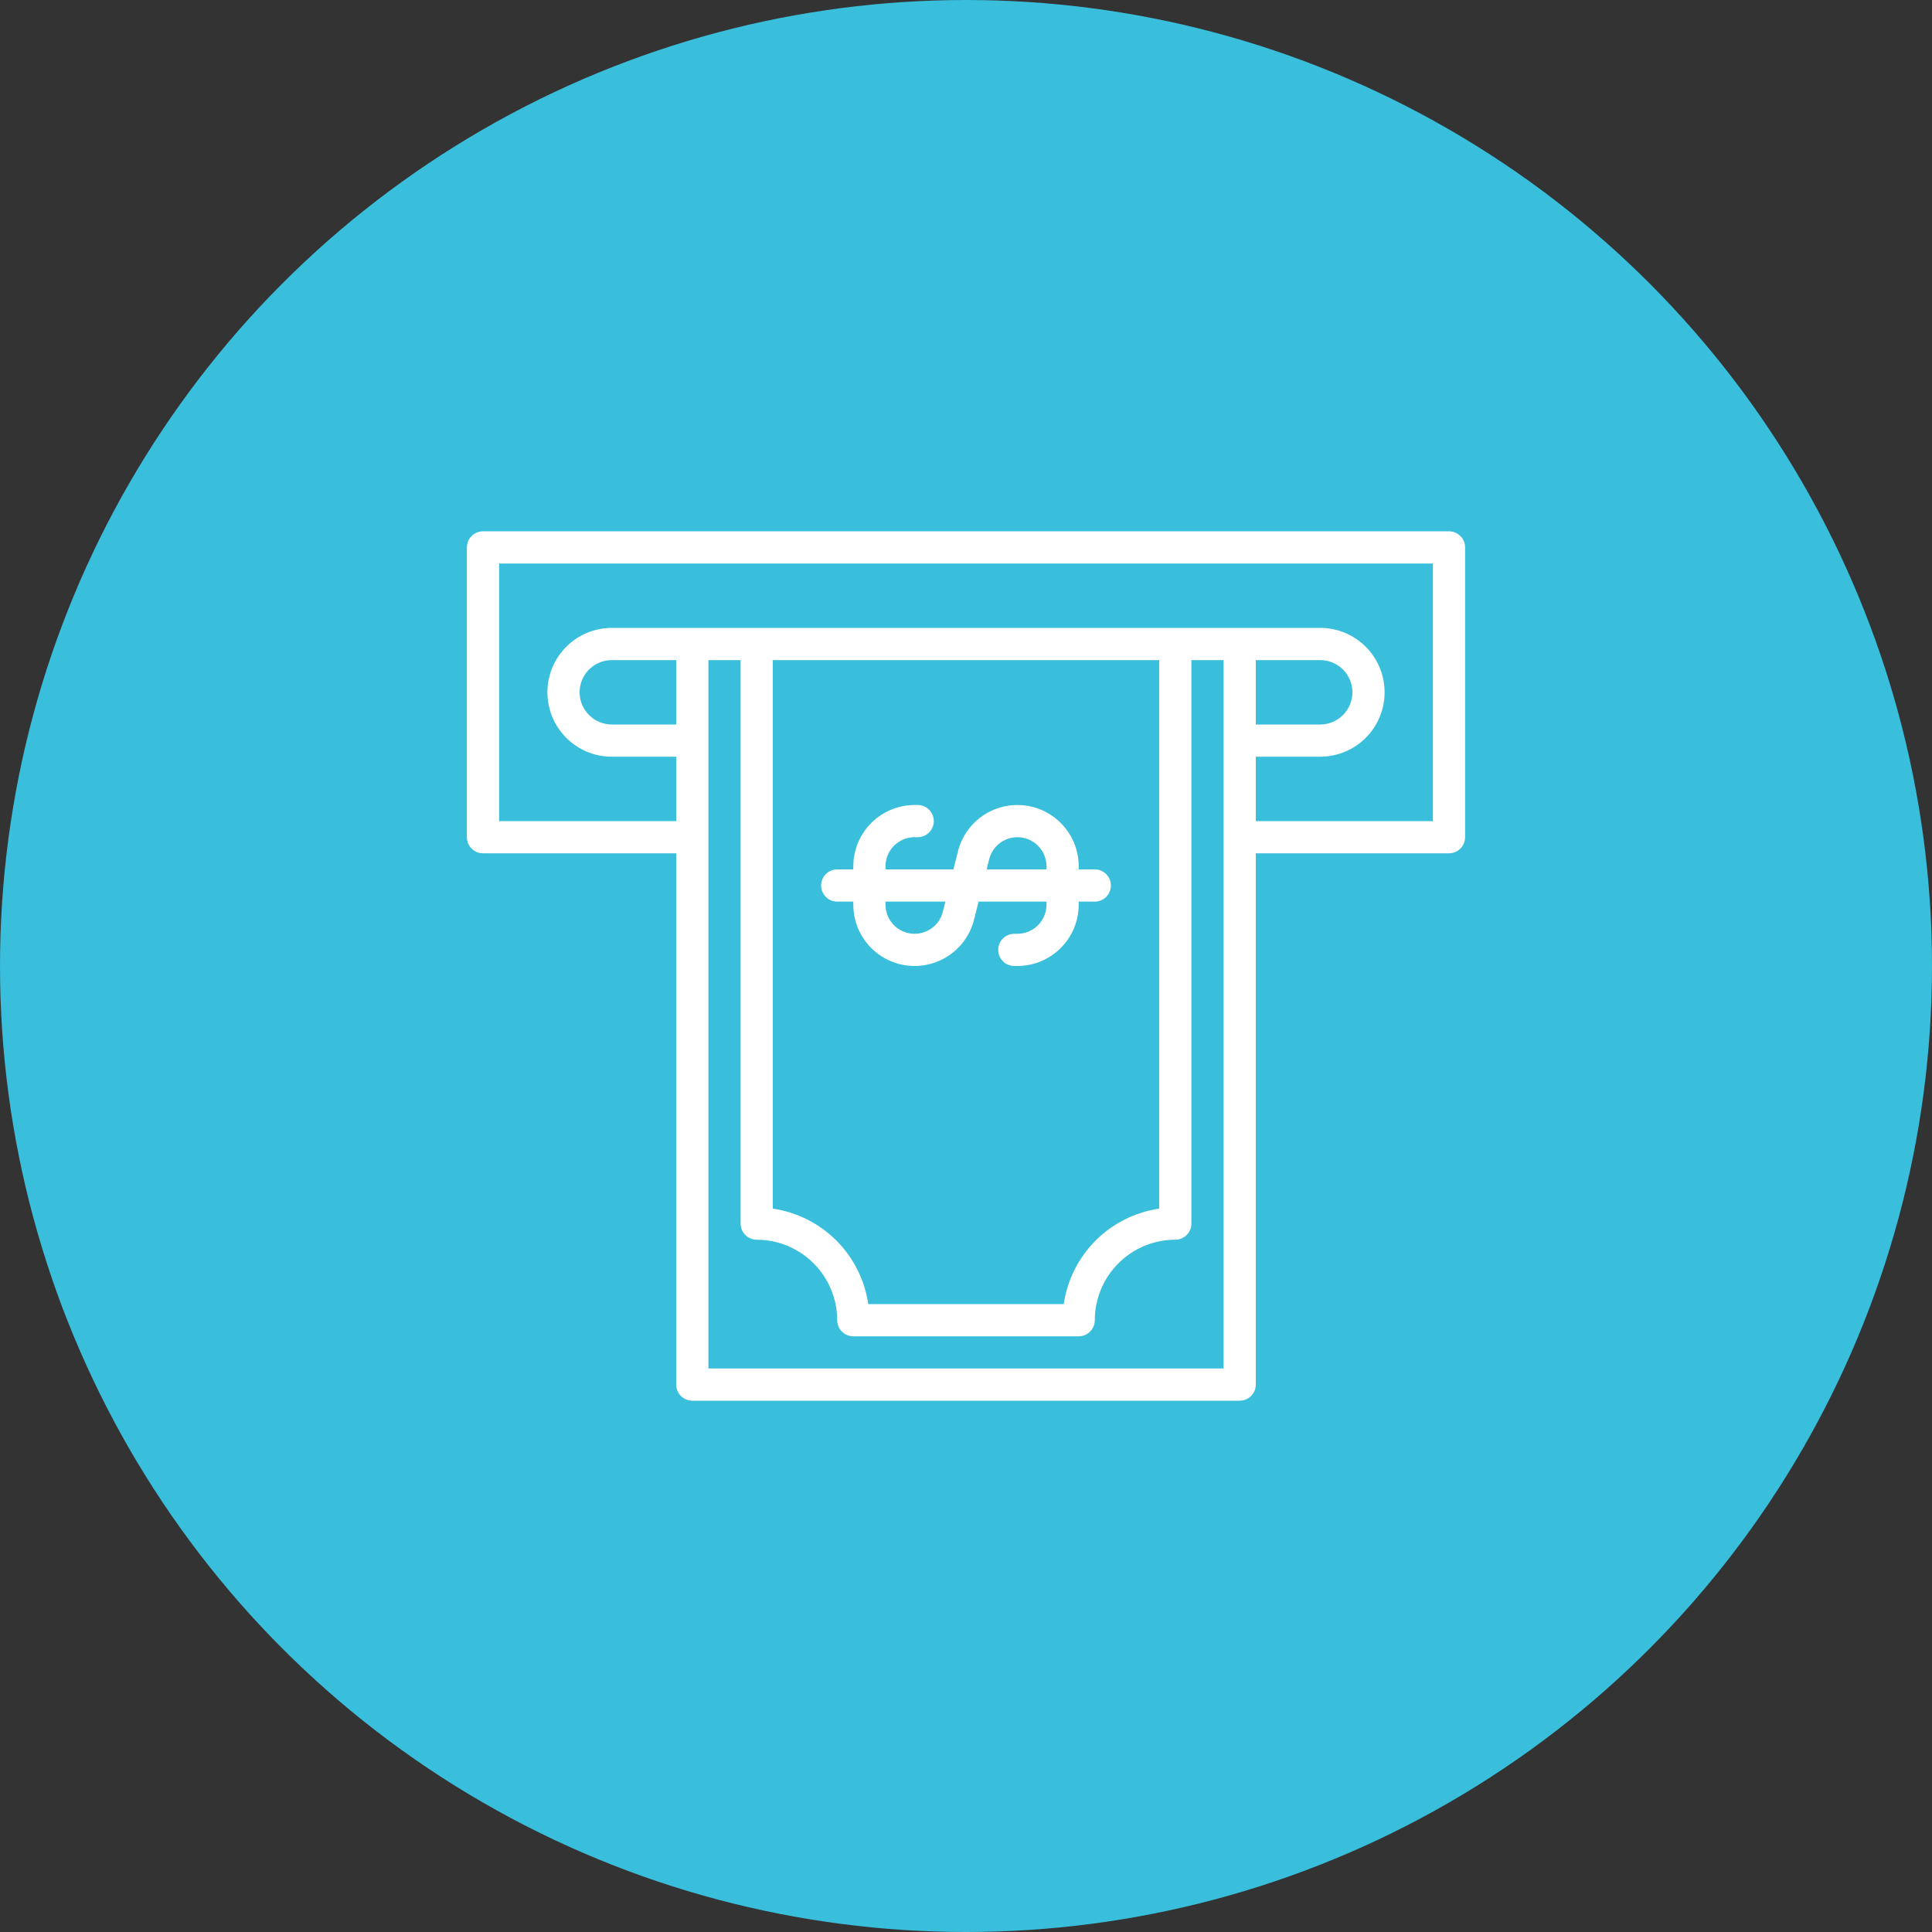
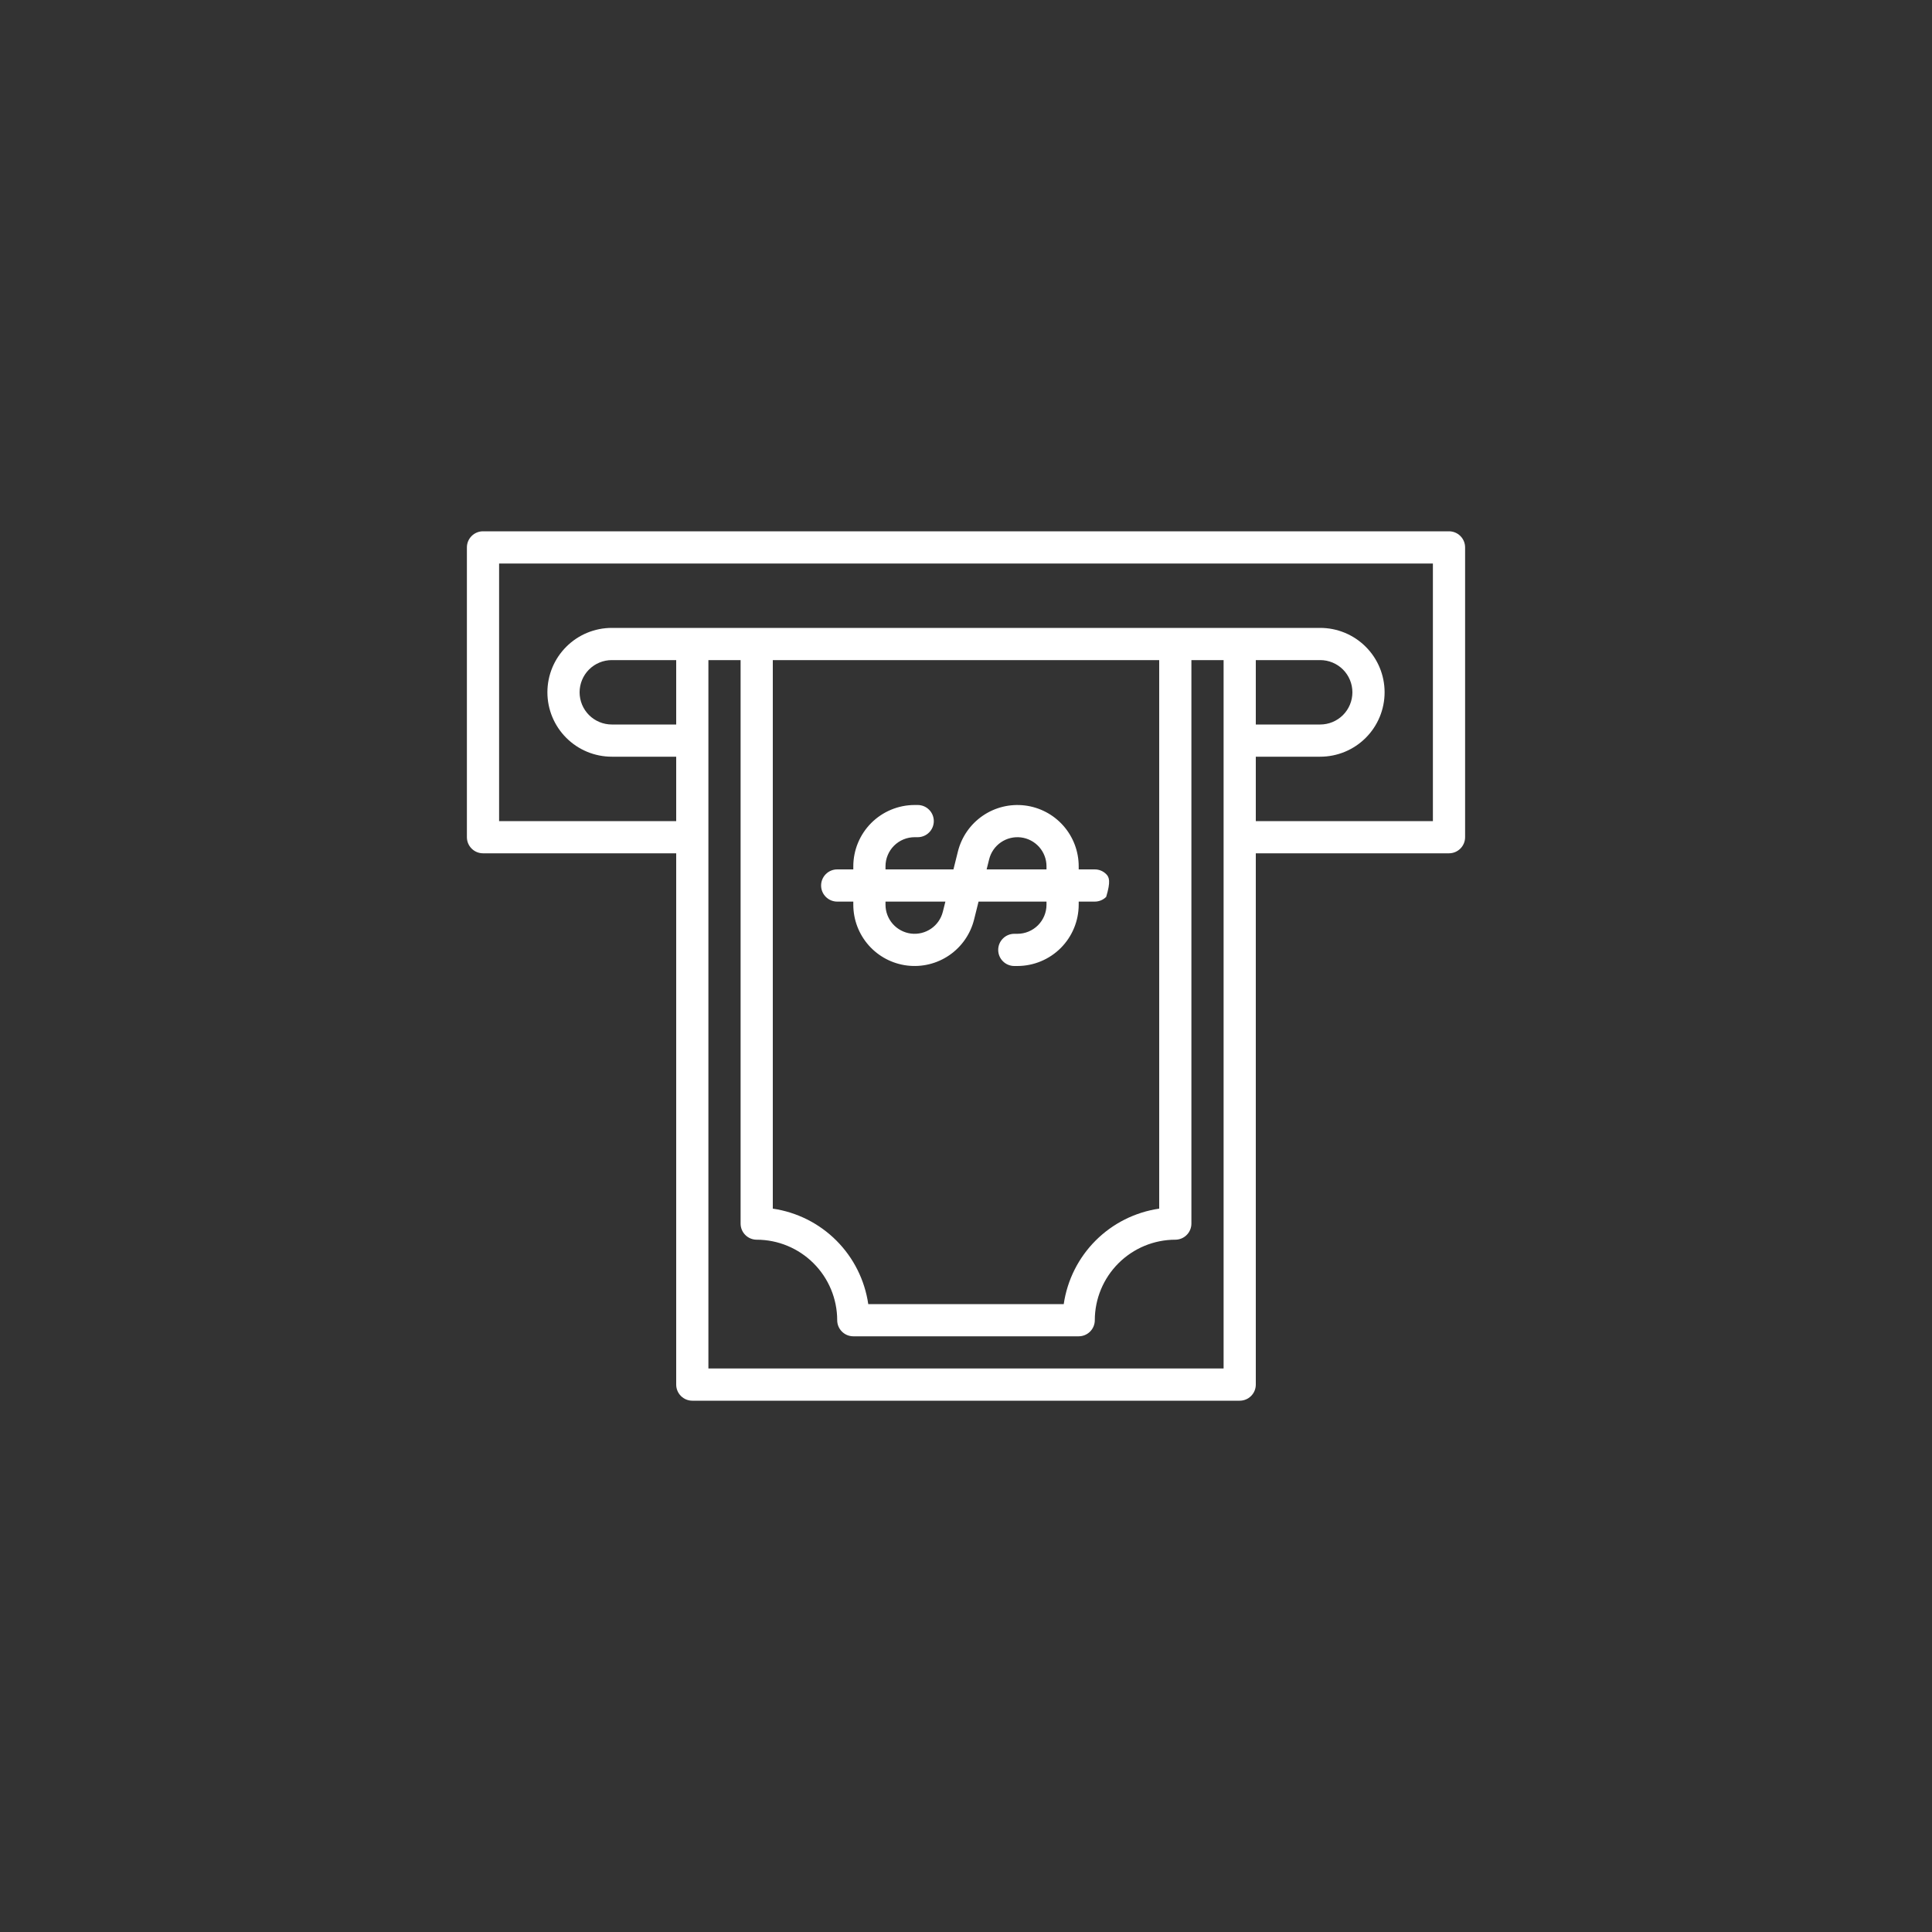
<svg xmlns="http://www.w3.org/2000/svg" width="90" height="90" viewBox="0 0 90 90" fill="none">
  <rect x="0" y="0" width="90" height="90" fill="#333333" stroke="none" />
-   <circle cx="45" cy="45" r="45" fill="#39BEDC" />
-   <path d="M39.75 42V42.144C39.75 42.841 40.005 43.514 40.467 44.036C40.928 44.558 41.565 44.893 42.257 44.978C42.948 45.063 43.647 44.893 44.222 44.498C44.796 44.104 45.207 43.513 45.376 42.837L45.585 42H48.75V42.144C48.75 42.504 48.607 42.848 48.353 43.103C48.098 43.357 47.754 43.5 47.394 43.5H47.25C47.051 43.5 46.86 43.579 46.72 43.72C46.579 43.86 46.5 44.051 46.5 44.25C46.5 44.449 46.579 44.64 46.72 44.78C46.86 44.921 47.051 45 47.25 45H47.394C48.151 44.999 48.877 44.698 49.413 44.163C49.948 43.627 50.249 42.901 50.25 42.144V42H51C51.199 42 51.39 41.921 51.53 41.78C51.671 41.64 51.75 41.449 51.75 41.25C51.75 41.051 51.671 40.86 51.53 40.72C51.39 40.579 51.199 40.5 51 40.5H50.25V40.356C50.25 39.659 49.995 38.986 49.533 38.464C49.072 37.942 48.435 37.607 47.743 37.522C47.052 37.437 46.353 37.607 45.778 38.002C45.204 38.396 44.793 38.987 44.624 39.663L44.415 40.5H41.25V40.356C41.25 39.996 41.393 39.652 41.647 39.397C41.902 39.143 42.246 39 42.606 39H42.75C42.949 39 43.14 38.921 43.28 38.78C43.421 38.64 43.5 38.449 43.5 38.25C43.5 38.051 43.421 37.86 43.28 37.72C43.14 37.579 42.949 37.5 42.75 37.5H42.606C41.849 37.501 41.123 37.802 40.587 38.337C40.052 38.873 39.751 39.599 39.75 40.356V40.5H39C38.801 40.5 38.61 40.579 38.47 40.72C38.329 40.86 38.25 41.051 38.25 41.25C38.25 41.449 38.329 41.64 38.47 41.78C38.61 41.921 38.801 42 39 42H39.75ZM46.079 40.027C46.159 39.706 46.354 39.425 46.627 39.238C46.9 39.051 47.231 38.97 47.56 39.01C47.888 39.051 48.19 39.21 48.41 39.458C48.629 39.706 48.75 40.025 48.75 40.356V40.5H45.961L46.079 40.027ZM44.04 42L43.921 42.473C43.841 42.794 43.646 43.075 43.373 43.262C43.1 43.449 42.769 43.53 42.44 43.49C42.112 43.449 41.81 43.29 41.59 43.042C41.371 42.794 41.25 42.475 41.25 42.144V42H44.04Z" fill="white" />
+   <path d="M39.75 42V42.144C39.75 42.841 40.005 43.514 40.467 44.036C40.928 44.558 41.565 44.893 42.257 44.978C42.948 45.063 43.647 44.893 44.222 44.498C44.796 44.104 45.207 43.513 45.376 42.837L45.585 42H48.75V42.144C48.75 42.504 48.607 42.848 48.353 43.103C48.098 43.357 47.754 43.5 47.394 43.5H47.25C47.051 43.5 46.86 43.579 46.72 43.72C46.579 43.86 46.5 44.051 46.5 44.25C46.5 44.449 46.579 44.64 46.72 44.78C46.86 44.921 47.051 45 47.25 45H47.394C48.151 44.999 48.877 44.698 49.413 44.163C49.948 43.627 50.249 42.901 50.25 42.144V42H51C51.199 42 51.39 41.921 51.53 41.78C51.75 41.051 51.671 40.86 51.53 40.72C51.39 40.579 51.199 40.5 51 40.5H50.25V40.356C50.25 39.659 49.995 38.986 49.533 38.464C49.072 37.942 48.435 37.607 47.743 37.522C47.052 37.437 46.353 37.607 45.778 38.002C45.204 38.396 44.793 38.987 44.624 39.663L44.415 40.5H41.25V40.356C41.25 39.996 41.393 39.652 41.647 39.397C41.902 39.143 42.246 39 42.606 39H42.75C42.949 39 43.14 38.921 43.28 38.78C43.421 38.64 43.5 38.449 43.5 38.25C43.5 38.051 43.421 37.86 43.28 37.72C43.14 37.579 42.949 37.5 42.75 37.5H42.606C41.849 37.501 41.123 37.802 40.587 38.337C40.052 38.873 39.751 39.599 39.75 40.356V40.5H39C38.801 40.5 38.61 40.579 38.47 40.72C38.329 40.86 38.25 41.051 38.25 41.25C38.25 41.449 38.329 41.64 38.47 41.78C38.61 41.921 38.801 42 39 42H39.75ZM46.079 40.027C46.159 39.706 46.354 39.425 46.627 39.238C46.9 39.051 47.231 38.97 47.56 39.01C47.888 39.051 48.19 39.21 48.41 39.458C48.629 39.706 48.75 40.025 48.75 40.356V40.5H45.961L46.079 40.027ZM44.04 42L43.921 42.473C43.841 42.794 43.646 43.075 43.373 43.262C43.1 43.449 42.769 43.53 42.44 43.49C42.112 43.449 41.81 43.29 41.59 43.042C41.371 42.794 41.25 42.475 41.25 42.144V42H44.04Z" fill="white" />
  <path d="M67.5 24.75H22.5C22.301 24.75 22.11 24.829 21.97 24.97C21.829 25.11 21.75 25.301 21.75 25.5V39C21.75 39.199 21.829 39.39 21.97 39.53C22.11 39.671 22.301 39.75 22.5 39.75H31.5V64.5C31.5 64.699 31.579 64.89 31.72 65.03C31.86 65.171 32.051 65.25 32.25 65.25H57.75C57.949 65.25 58.14 65.171 58.28 65.03C58.421 64.89 58.5 64.699 58.5 64.5V39.75H67.5C67.699 39.75 67.89 39.671 68.03 39.53C68.171 39.39 68.25 39.199 68.25 39V25.5C68.25 25.301 68.171 25.11 68.03 24.97C67.89 24.829 67.699 24.75 67.5 24.75ZM31.5 33.75H28.5C28.102 33.75 27.721 33.592 27.439 33.311C27.158 33.029 27 32.648 27 32.25C27 31.852 27.158 31.471 27.439 31.189C27.721 30.908 28.102 30.75 28.5 30.75H31.5V33.75ZM57 63.75H33V30.75H34.5V57C34.5 57.199 34.579 57.39 34.72 57.53C34.86 57.671 35.051 57.75 35.25 57.75C36.244 57.751 37.197 58.147 37.9 58.85C38.603 59.553 38.999 60.506 39 61.5C39 61.699 39.079 61.89 39.22 62.03C39.36 62.171 39.551 62.25 39.75 62.25H50.25C50.449 62.25 50.64 62.171 50.78 62.03C50.921 61.89 51 61.699 51 61.5C51.001 60.506 51.397 59.553 52.1 58.85C52.803 58.147 53.756 57.751 54.75 57.75C54.949 57.75 55.14 57.671 55.28 57.53C55.421 57.39 55.5 57.199 55.5 57V30.75H57V63.75ZM36 30.75H54V56.303C52.879 56.467 51.84 56.988 51.039 57.789C50.238 58.59 49.717 59.629 49.553 60.75H40.447C40.283 59.629 39.762 58.59 38.961 57.789C38.16 56.988 37.121 56.467 36 56.303V30.75ZM61.5 30.75C61.898 30.75 62.279 30.908 62.561 31.189C62.842 31.471 63 31.852 63 32.25C63 32.648 62.842 33.029 62.561 33.311C62.279 33.592 61.898 33.75 61.5 33.75H58.5V30.75H61.5ZM66.75 38.25H58.5V35.25H61.5C62.296 35.25 63.059 34.934 63.621 34.371C64.184 33.809 64.5 33.046 64.5 32.25C64.5 31.454 64.184 30.691 63.621 30.129C63.059 29.566 62.296 29.25 61.5 29.25H28.5C27.704 29.25 26.941 29.566 26.379 30.129C25.816 30.691 25.5 31.454 25.5 32.25C25.5 33.046 25.816 33.809 26.379 34.371C26.941 34.934 27.704 35.25 28.5 35.25H31.5V38.25H23.25V26.25H66.75V38.25Z" fill="white" />
</svg>